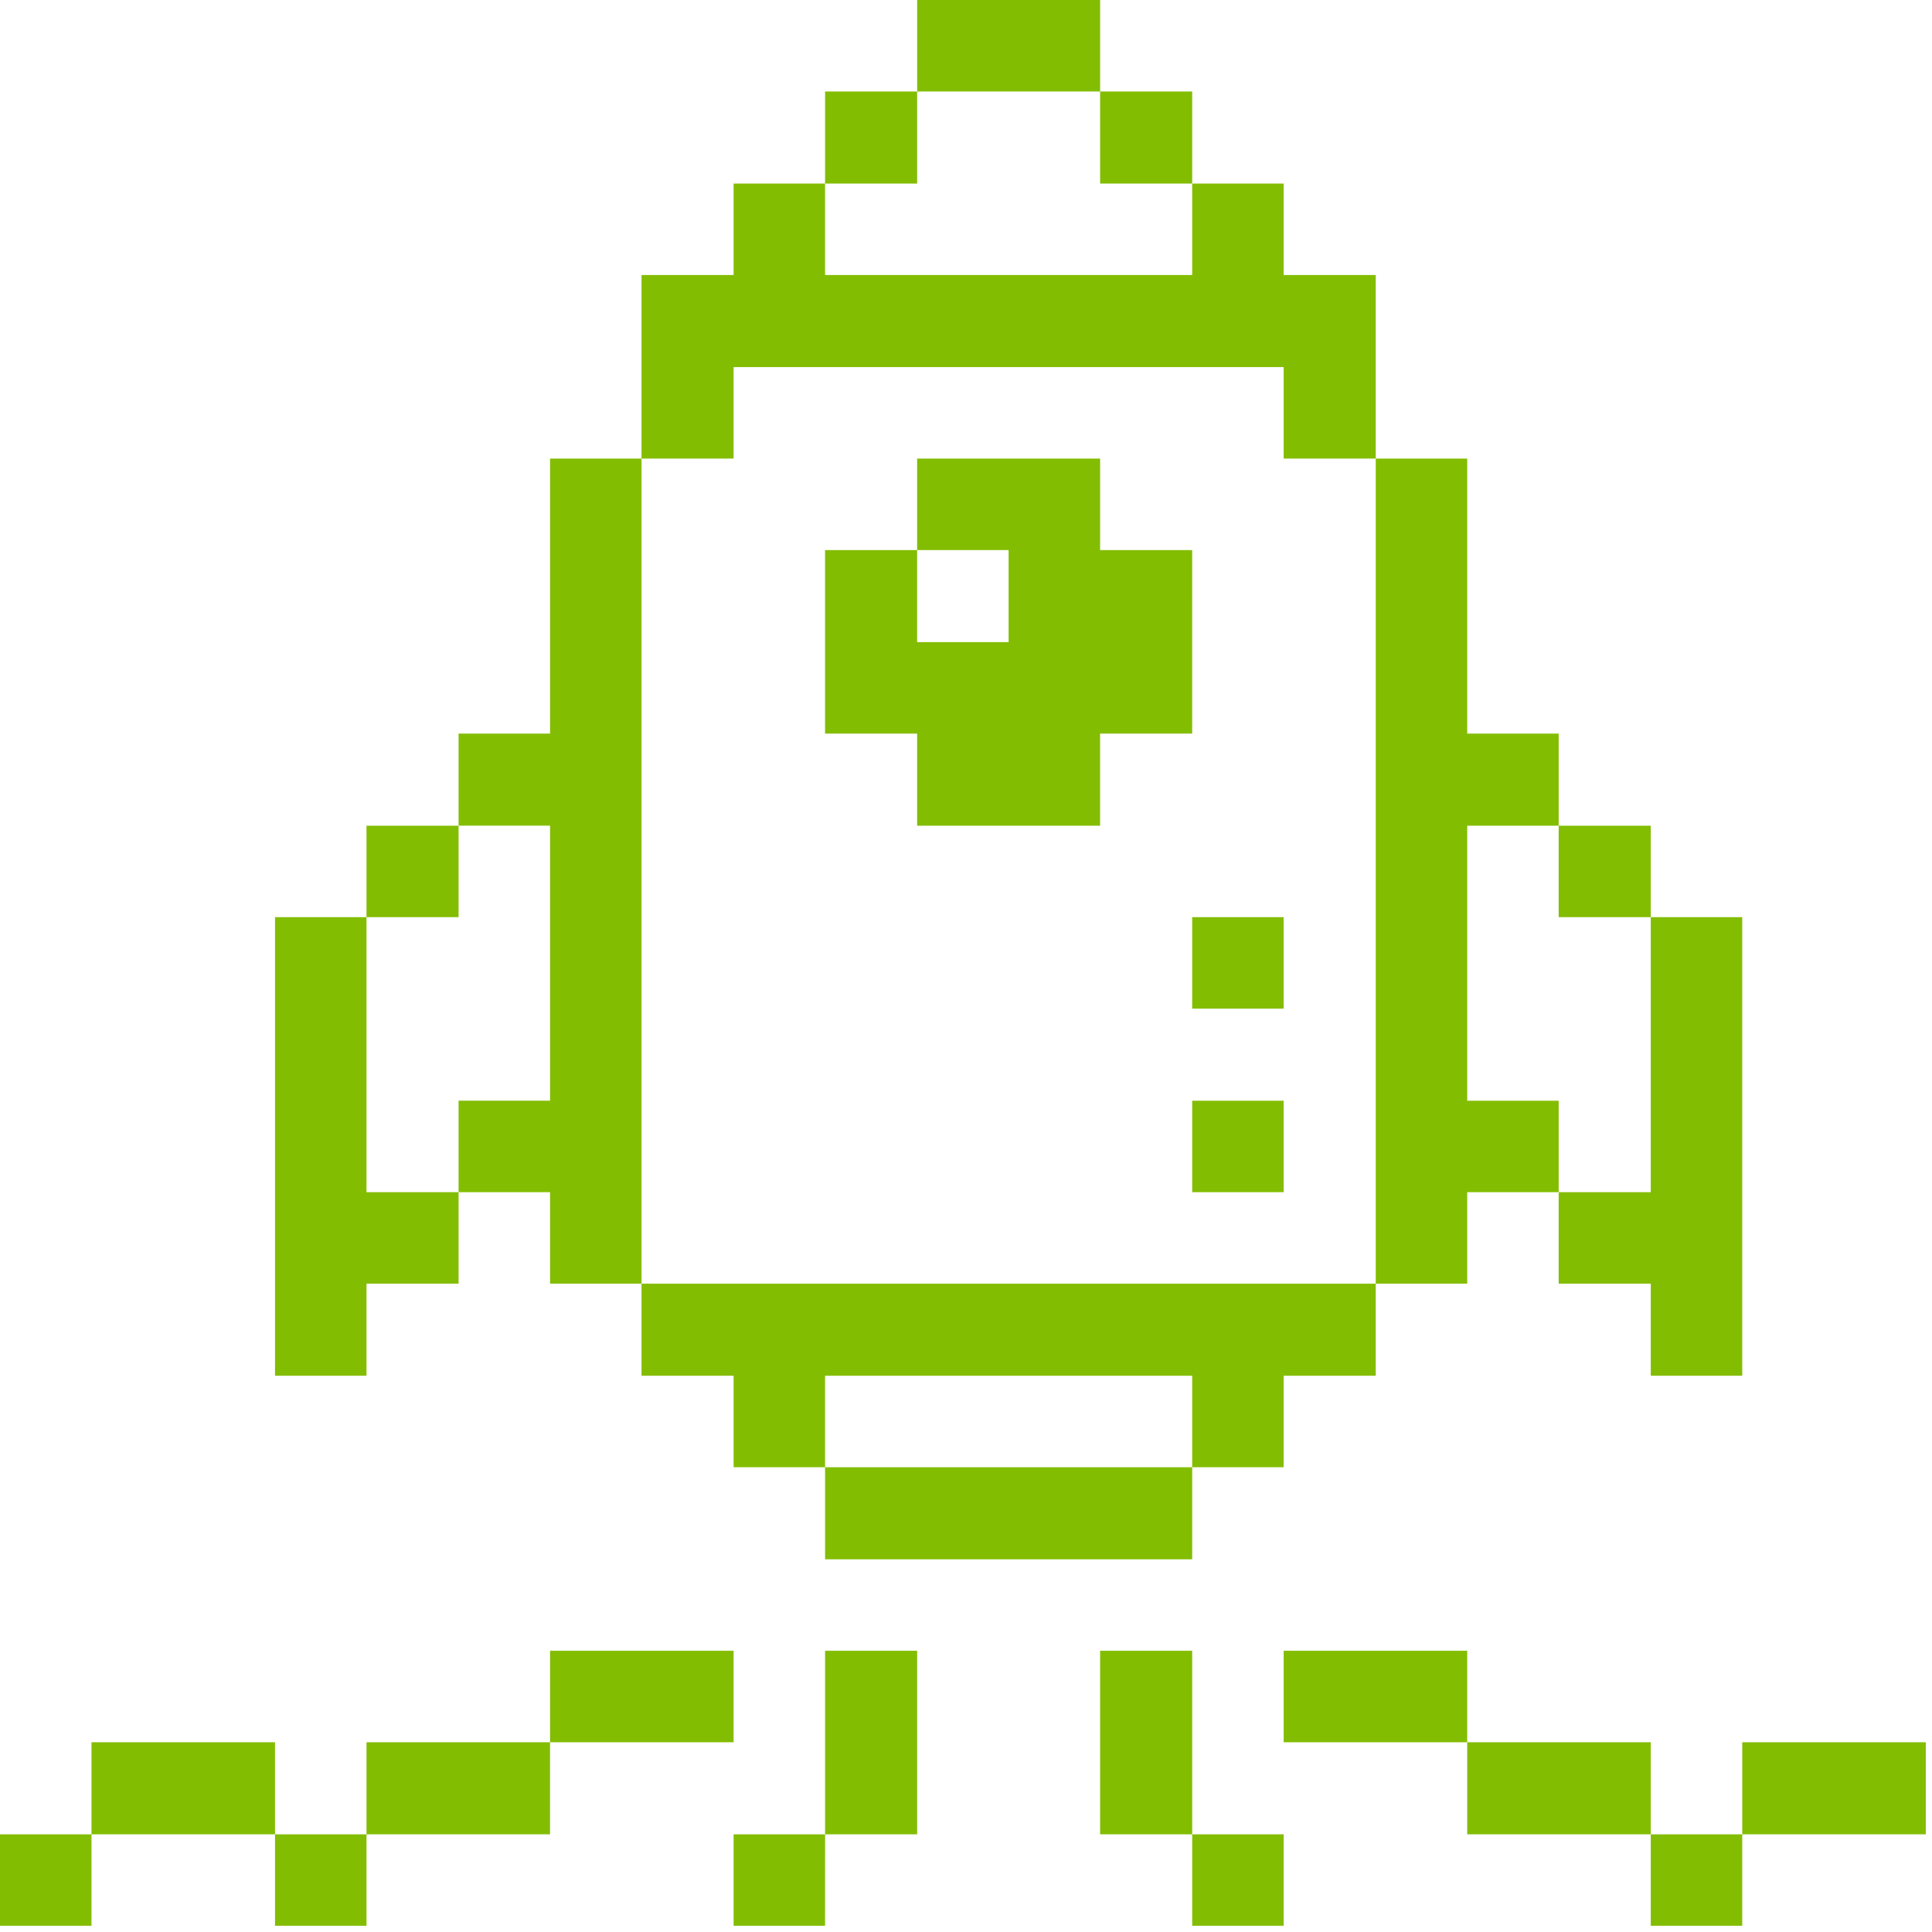
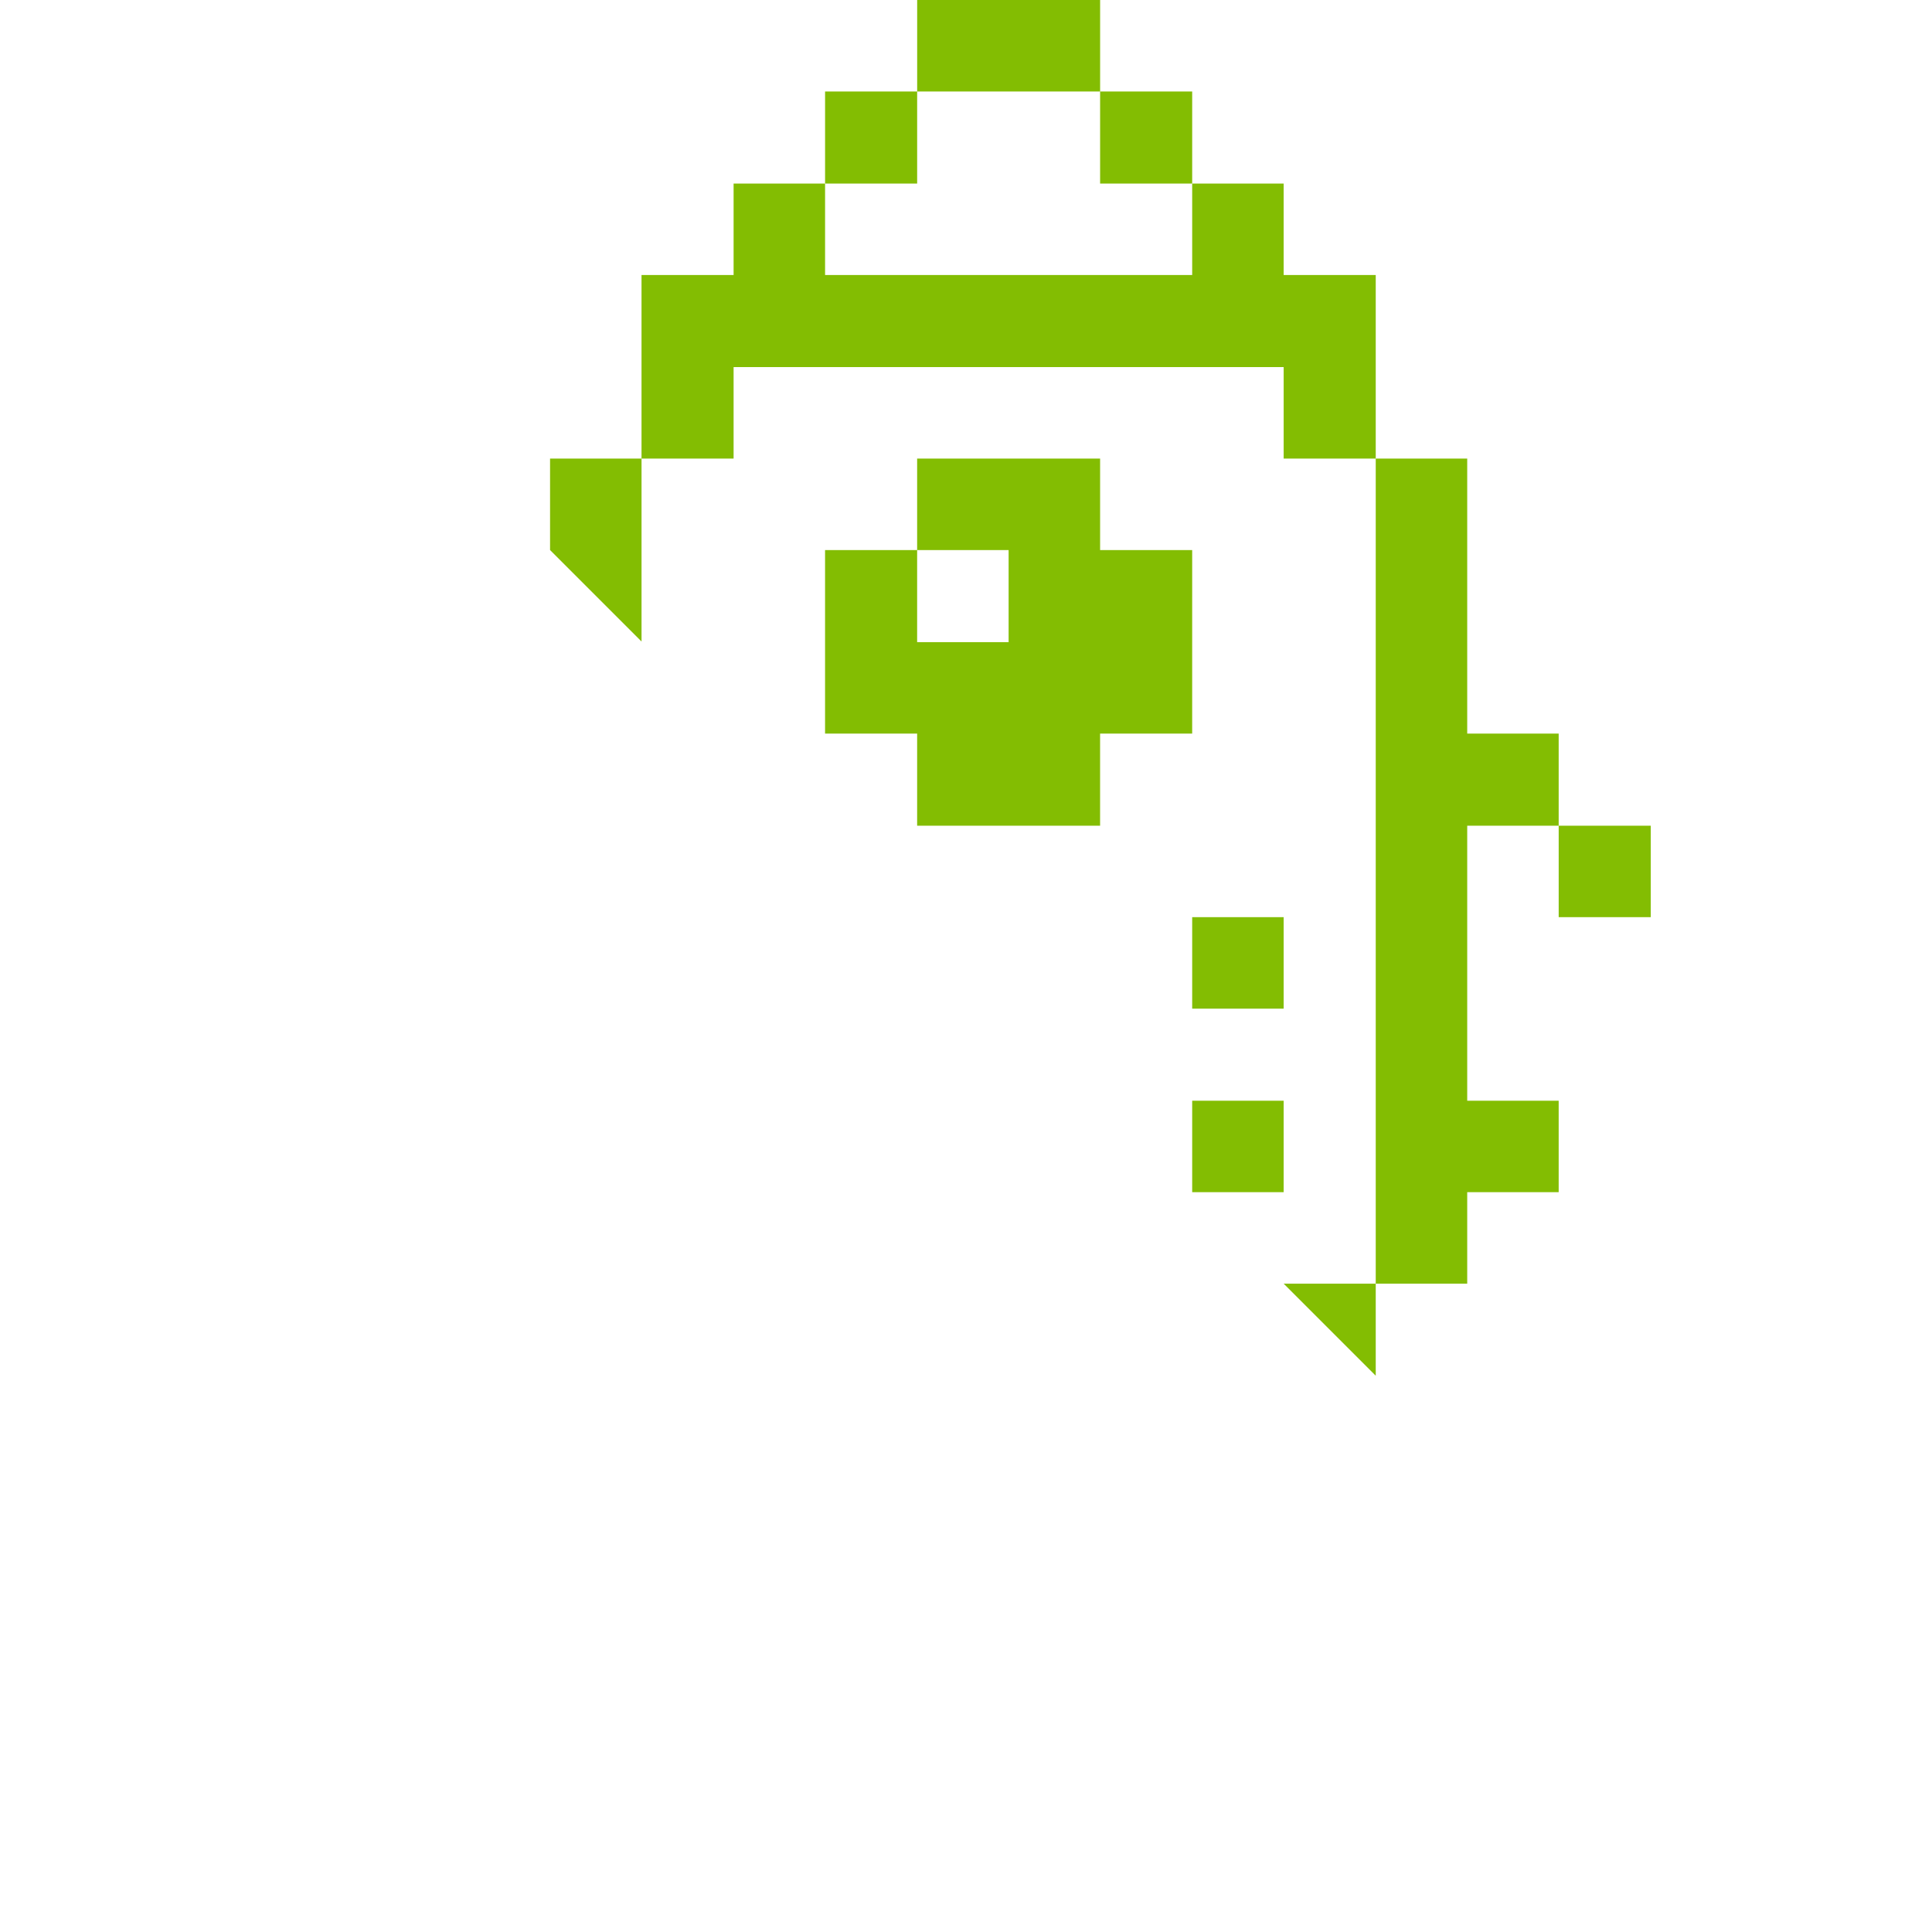
<svg xmlns="http://www.w3.org/2000/svg" width="138" height="138" fill="none" viewBox="0 0 138 138">
  <g fill="#83bd02" clip-path="url(#a)">
-     <path d="M137.557 124.446h-13.111v6.577h13.111z" />
-     <path d="M124.446 131.022h-6.534v6.534h6.534zM117.912 85.157h-6.577v6.534h6.577v6.576h6.534V65.512h-6.534z" />
    <path d="M117.912 124.446h-13.111v6.577h13.111zM117.912 58.978h-6.577v6.533h6.577zM104.801 117.912H91.69v6.534H104.8zM98.267 91.69h6.534v-6.534h6.533v-6.534h-6.533V58.978h6.533V52.4h-6.533V32.756h-6.534zM91.69 131.022h-6.534v6.534h6.534zM91.69 78.623h-6.534v6.533h6.534zM91.69 65.512h-6.534v6.534h6.534zM85.156 117.912h-6.577v13.11h6.577zM85.156 104.801H58.934v6.577h26.222zM85.156 6.534h-6.577v6.577h6.577zM78.58 0H65.512v6.534H78.58zM85.156 39.29h-6.577v-6.534H65.51v6.534h6.534v6.577H65.51V39.29h-6.577V52.4h6.577v6.578h13.068V52.4h6.577zM65.511 117.912h-6.577v13.11h6.577zM45.823 98.267H52.4v6.534h6.534v-6.534h26.222v6.534h6.534v-6.534h6.577V91.69H45.823zM65.511 6.534h-6.577v6.577h6.577zM58.935 131.022H52.4v6.534h6.534zM52.4 117.912H39.29v6.534H52.4z" />
    <path d="M58.934 19.645V13.11H52.4v6.534h-6.577v13.11H52.4v-6.533h39.29v6.534h6.577V19.645H91.69V13.11h-6.534v6.534zM45.824 32.756H39.29V52.4h-6.534v6.577h6.534v19.644h-6.534v6.534h6.534v6.534h6.534zM39.29 124.446H26.179v6.577h13.11zM32.756 58.978h-6.577v6.533h6.577zM26.179 131.022h-6.534v6.534h6.534zM26.179 65.512h-6.534v32.755h6.534v-6.576h6.577v-6.535h-6.577zM19.645 124.446H6.535v6.577h13.11zM6.534 131.022H0v6.534h6.534z" />
  </g>
  <defs>
    <clipPath id="a">
-       <path fill="#fff" d="M0 0h137.557v137.557H0z" />
+       <path fill="#fff" d="M0 0h137.557v137.557z" />
    </clipPath>
  </defs>
</svg>